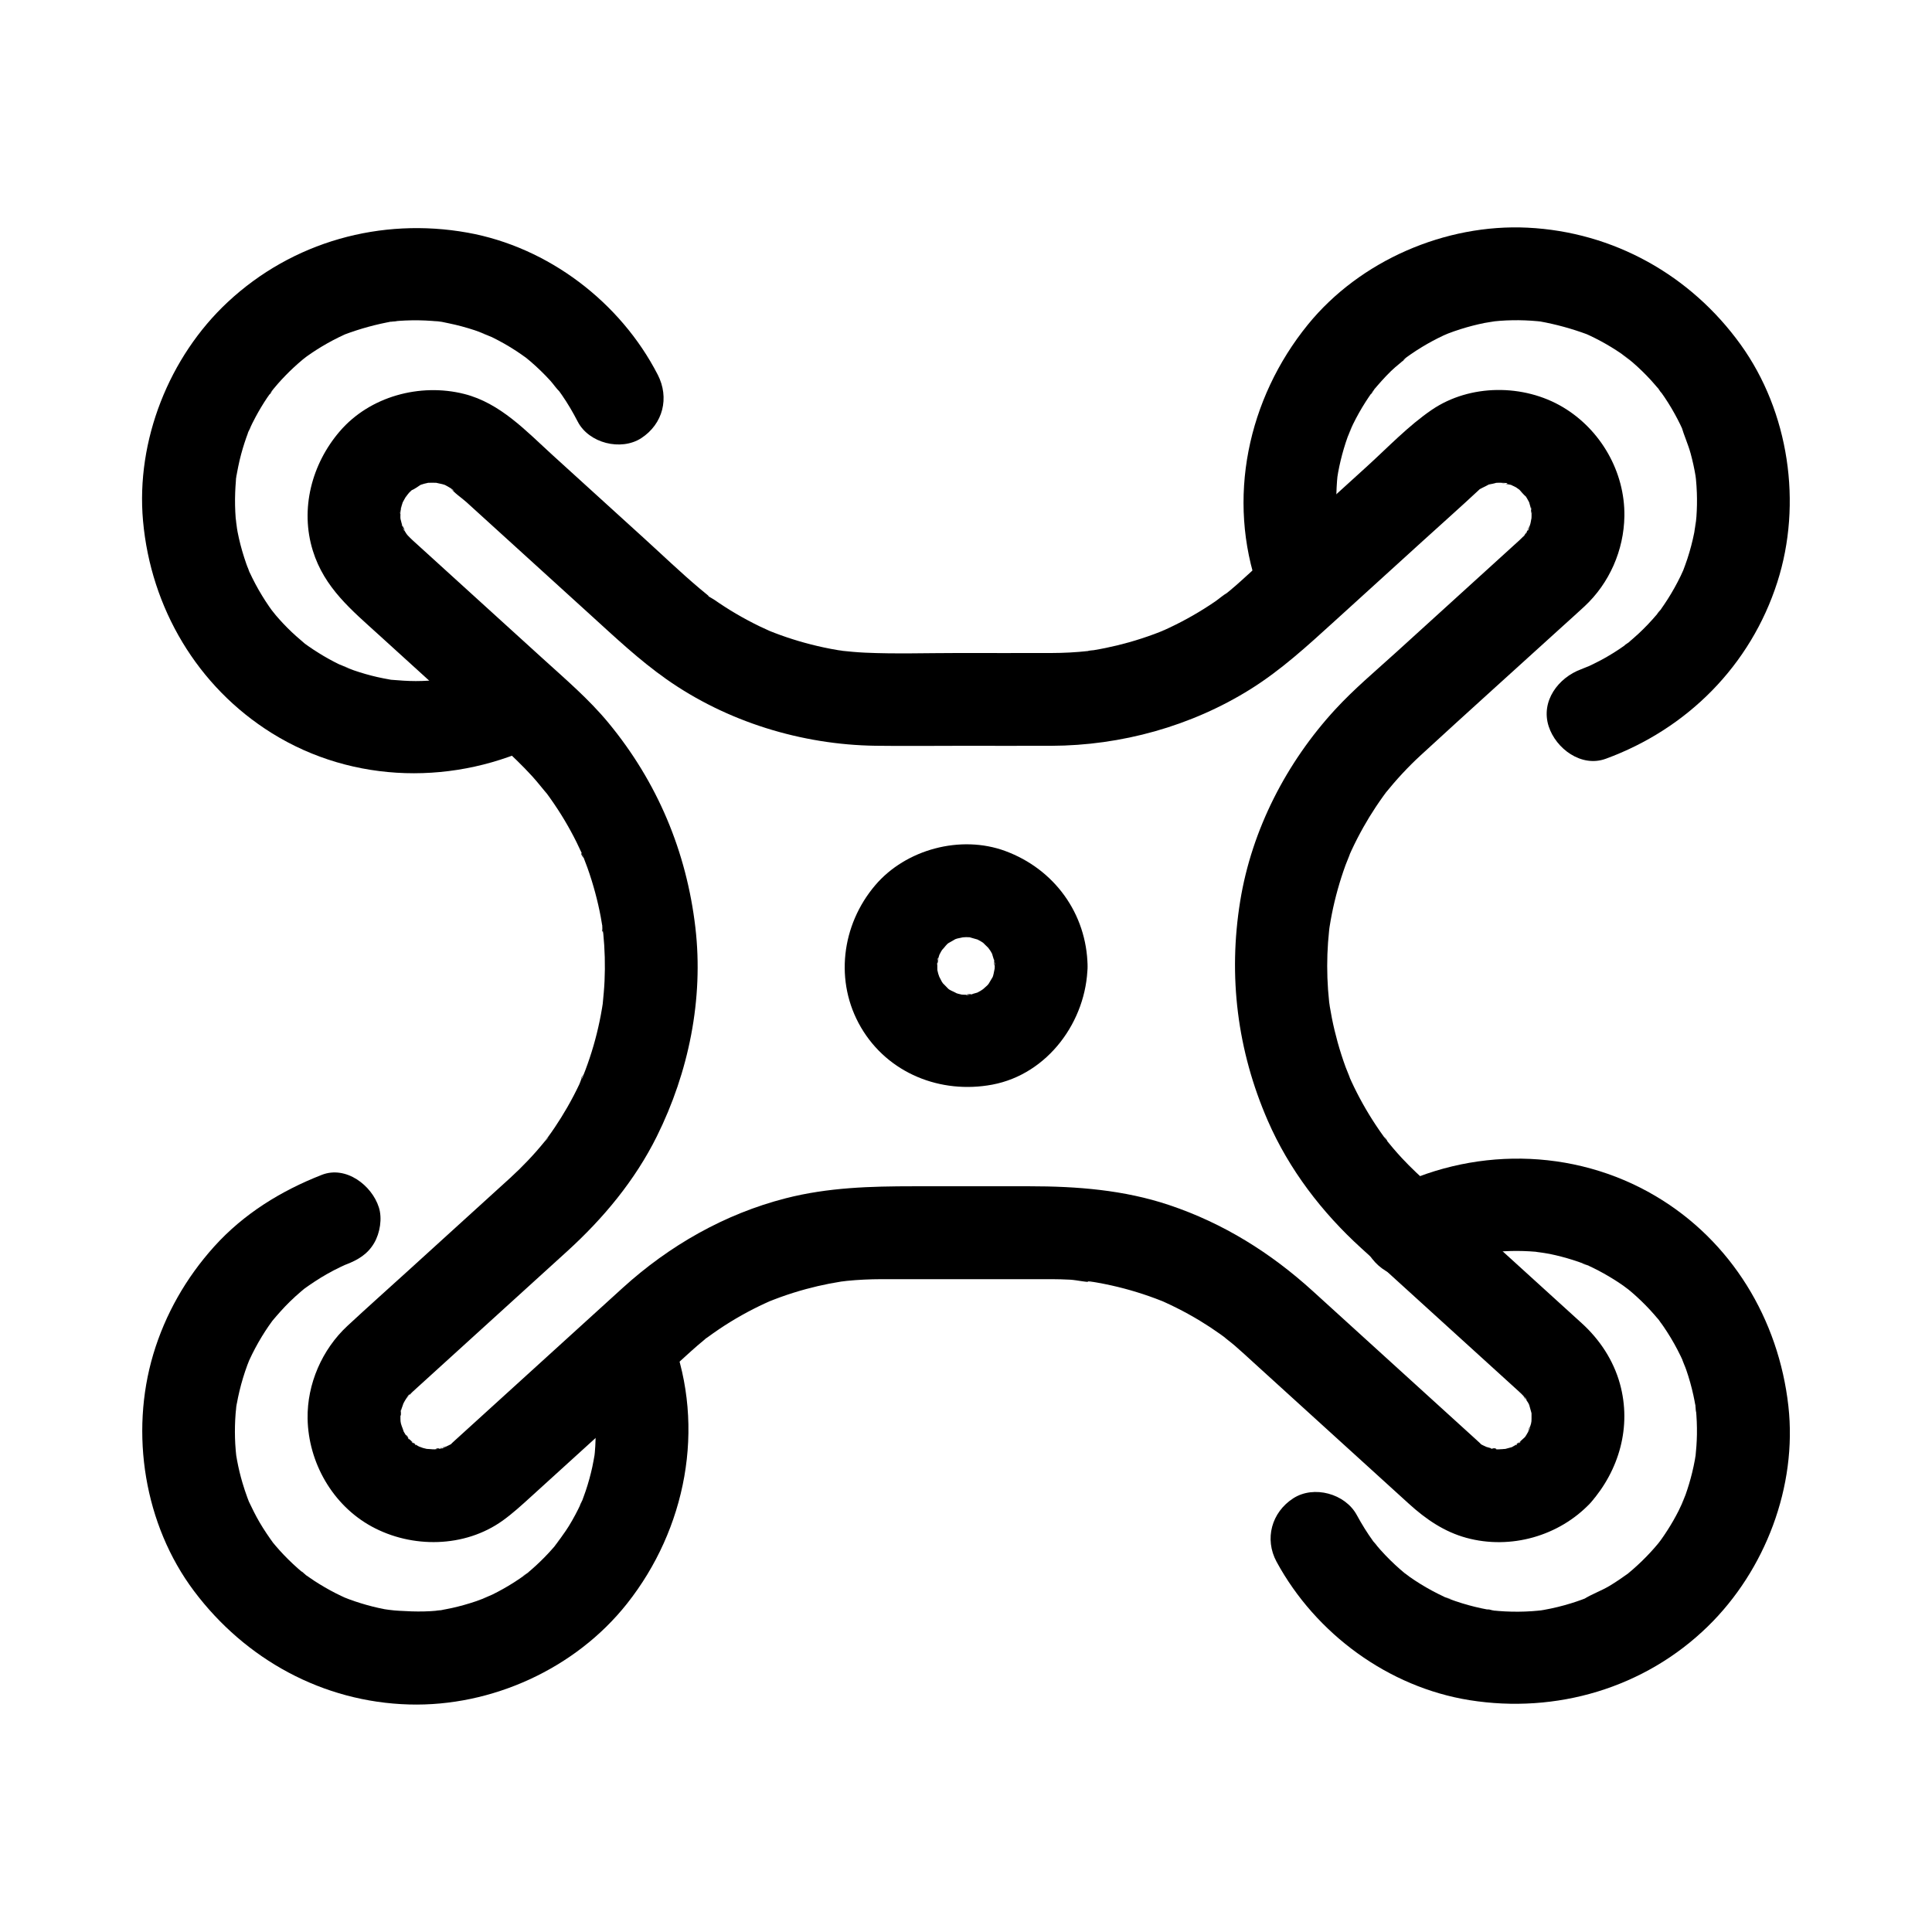
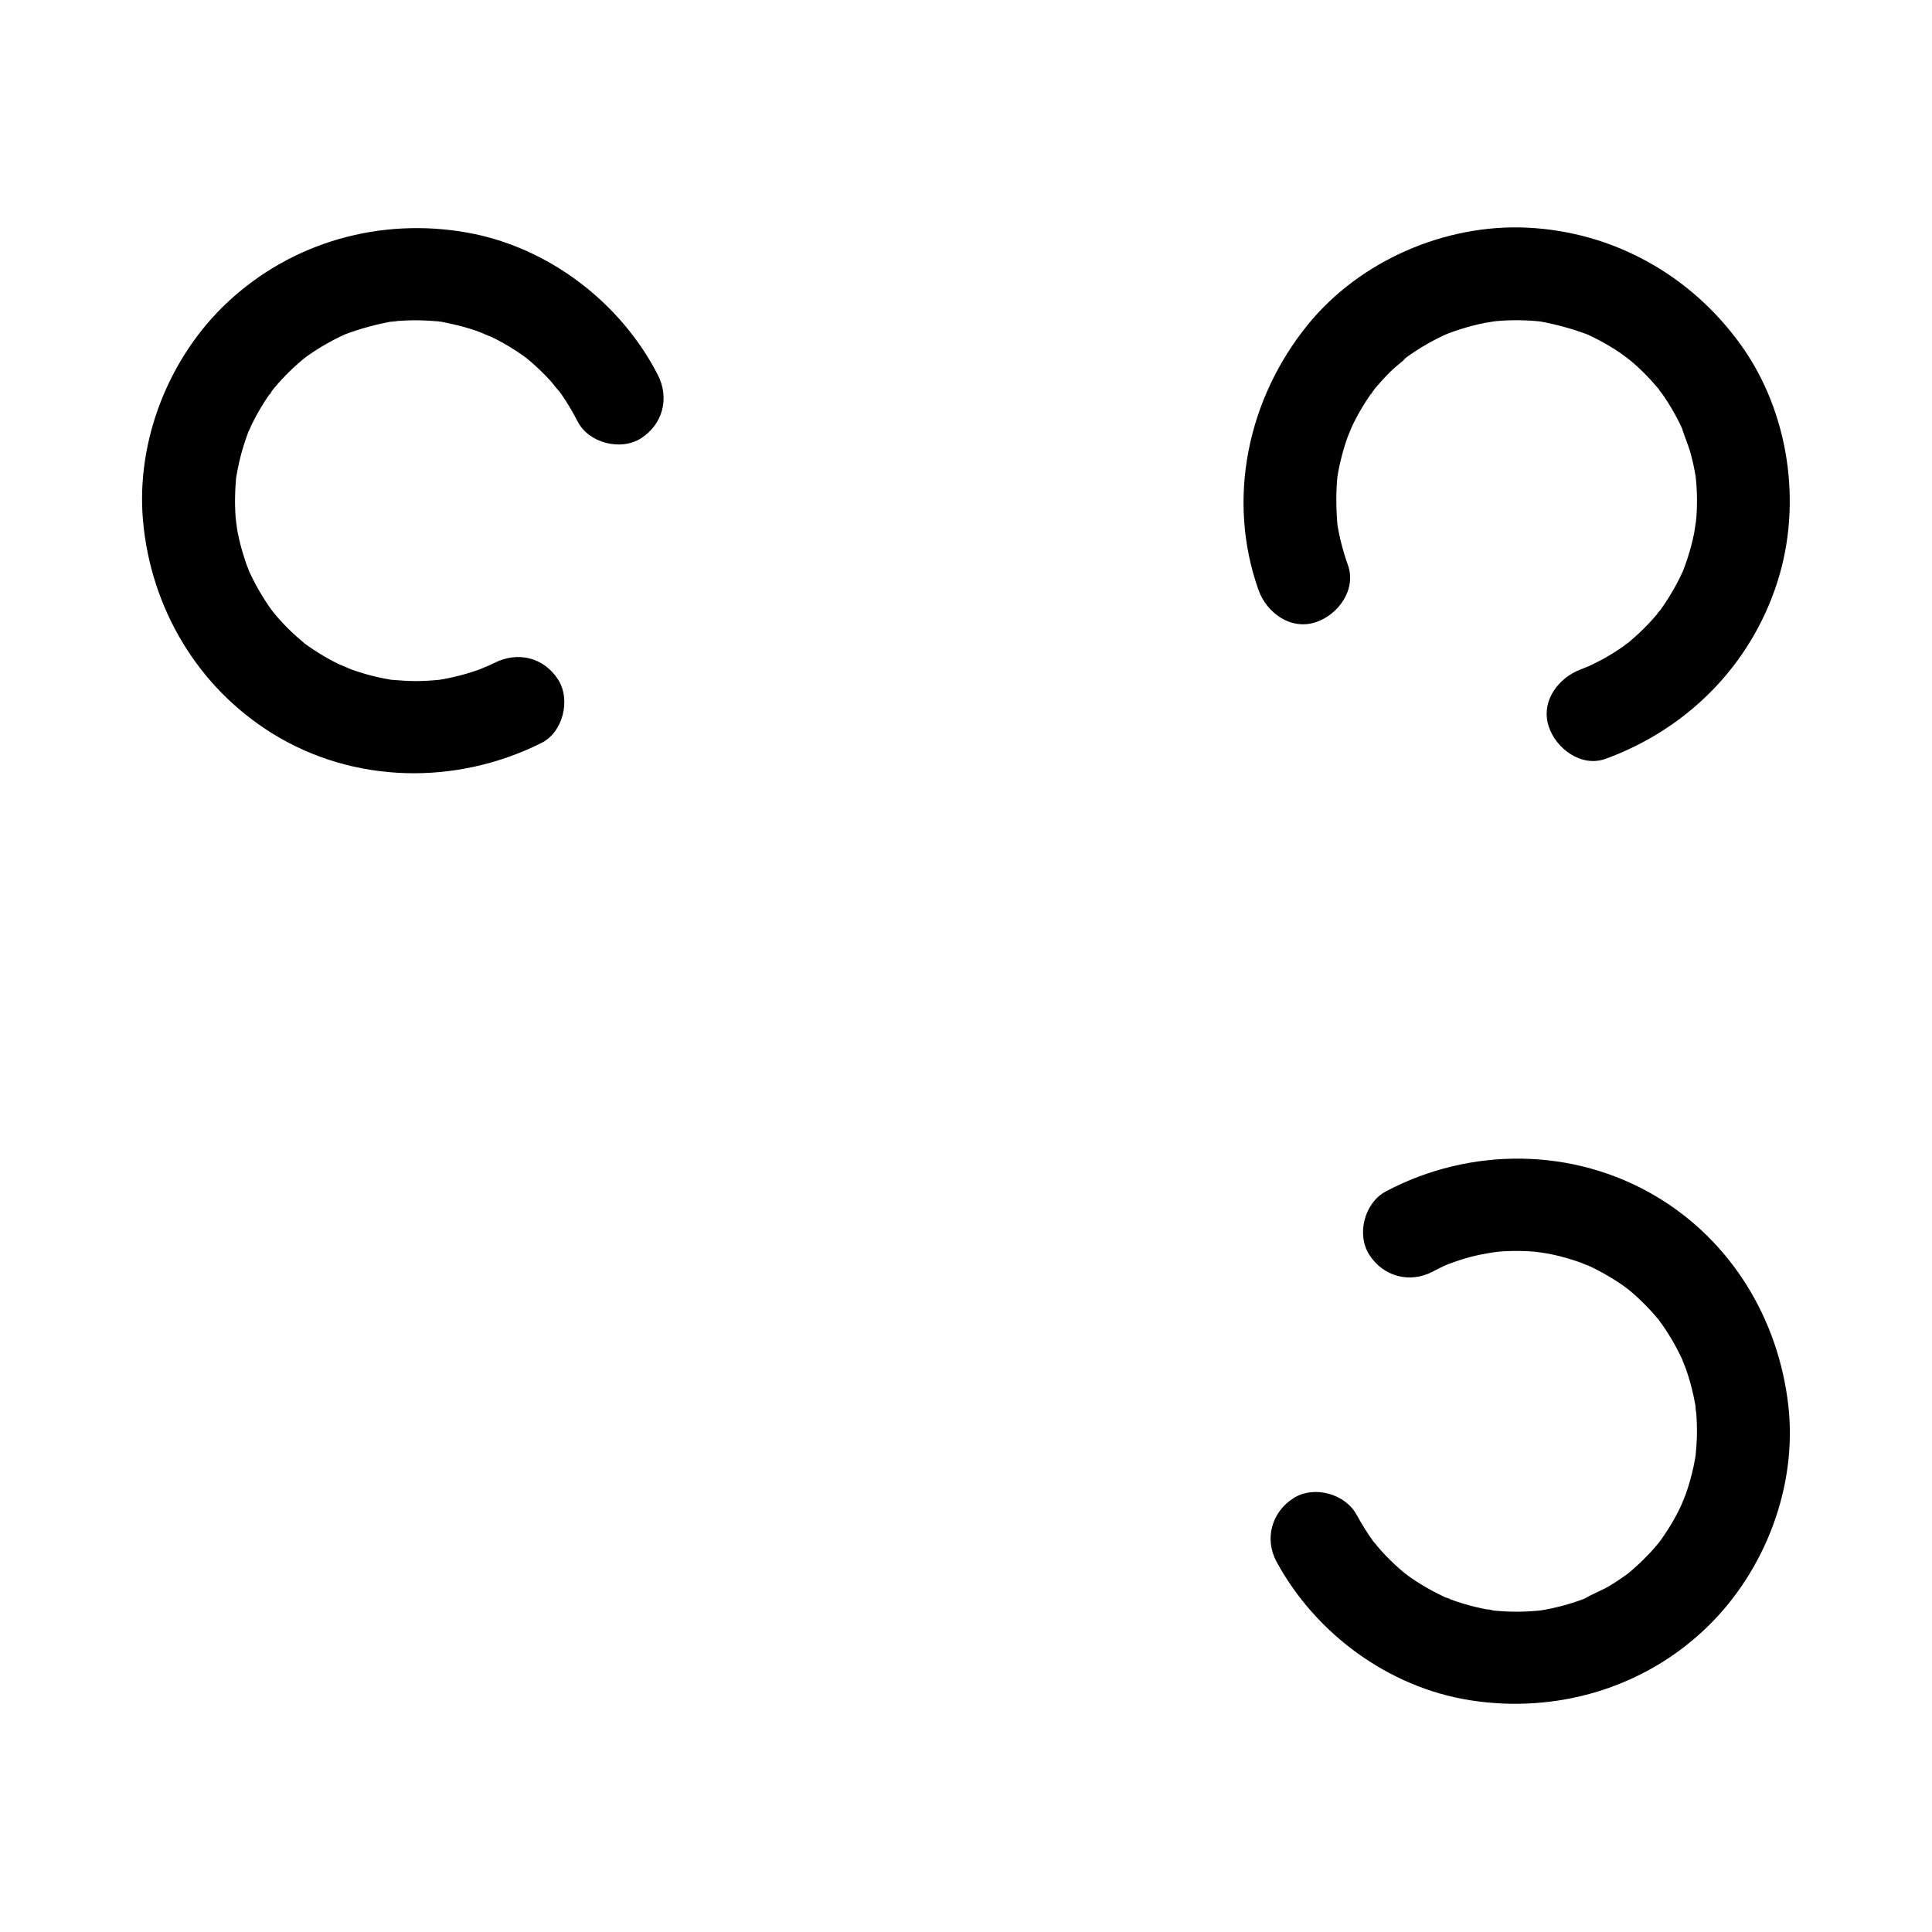
<svg xmlns="http://www.w3.org/2000/svg" fill="#000000" width="800px" height="800px" version="1.1" viewBox="144 144 512 512">
  <g>
-     <path d="m407.62 400c-0.012 0.453-0.043 0.91-0.043 1.363 0 1.957 0.121-1.062 0.203-1.27-0.301 0.797-0.359 1.738-0.613 2.562-0.109 0.348-0.402 0.895-0.43 1.23 0.016-0.223 1.406-2.785 0.457-1.168-0.48 0.82-1.008 1.648-1.48 2.477-0.734 1.285 1.812-2.004 0.754-0.973-0.301 0.297-0.562 0.641-0.855 0.945-0.336 0.344-2.707 2.332-0.895 0.945 1.691-1.305-0.367 0.184-0.867 0.477-0.367 0.215-0.762 0.398-1.133 0.613-1.965 1.152 2.766-0.84 0.555-0.23-0.848 0.23-1.672 0.492-2.527 0.695-1.199 0.289-0.969-0.434 1.289-0.137-0.383-0.051-0.988 0.078-1.352 0.094-0.801 0.031-1.59-0.039-2.387-0.062-1.57-0.051 2.793 0.543 1.277 0.172-0.535-0.129-1.078-0.223-1.609-0.367-0.418-0.117-0.828-0.27-1.25-0.391-1.82-0.5 0.969 0.363 1.137 0.512-0.574-0.512-1.594-0.809-2.258-1.227-0.266-0.168-0.738-0.594-1.059-0.719 0.195 0.074 2.309 2.043 0.992 0.727-0.668-0.676-1.328-1.383-2.008-2.047-1.059-1.027 1.484 2.258 0.754 0.973-0.211-0.367-0.477-0.707-0.699-1.074-0.254-0.418-1.586-3.242-0.695-1.113 0.875 2.09-0.102-0.473-0.242-0.984-0.117-0.422-0.191-0.859-0.305-1.277-0.625-2.25 0.078 2.988 0.078 0.621 0-0.914-0.031-1.816 0-2.731 0.039-1.238 0.684-0.855-0.203 1.27 0.148-0.355 0.184-0.945 0.266-1.301 0.176-0.742 0.473-1.453 0.664-2.188 0.379-1.453-1.258 2.43-0.48 1.152 0.277-0.457 0.48-0.961 0.754-1.422 0.215-0.367 0.469-0.715 0.684-1.082 0.941-1.605-0.594 0.836-0.777 0.953 0.633-0.43 1.176-1.324 1.742-1.859 0.23-0.215 0.762-0.562 0.961-0.84-0.121 0.176-2.562 1.719-0.953 0.777 0.828-0.48 1.688-0.941 2.504-1.438 1.277-0.773-2.602 0.867-1.152 0.48 0.418-0.109 0.82-0.285 1.238-0.41 0.492-0.145 3.641-0.699 1.273-0.395-2.328 0.301 0.512 0.023 1.066 0.023 0.457 0 0.91 0.043 1.363 0.043 2.367 0-2.867-0.703-0.621-0.078 0.941 0.262 1.891 0.562 2.832 0.809 1.453 0.379-2.43-1.258-1.152-0.48 0.457 0.277 0.961 0.48 1.422 0.754 0.367 0.215 0.719 0.461 1.082 0.684 1.738 1.027-1.703-1.586-0.715-0.57 0.66 0.68 1.371 1.34 2.047 2.008 1.312 1.312-0.66-0.793-0.727-0.992 0.172 0.488 0.781 1.152 1.047 1.609 0.215 0.367 0.398 0.758 0.613 1.133 1.008 1.758-0.621-2.242-0.344-0.859 0.188 0.945 0.582 1.891 0.809 2.832 0.289 1.199-0.434 0.969-0.137-1.289-0.078 0.637 0.094 1.402 0.105 2.039 0.109 6.43 5.578 12.602 12.301 12.301 6.574-0.297 12.418-5.406 12.301-12.301-0.234-13.902-8.832-25.676-21.801-30.465-11.805-4.359-26.367-0.488-34.5 9.094-8.922 10.504-10.828 25.559-3.754 37.637 7.152 12.215 21.137 17.73 34.785 15.18 14.77-2.766 25.023-16.867 25.266-31.445 0.109-6.434-5.738-12.594-12.301-12.301-6.754 0.305-12.18 5.406-12.297 12.301z" />
    <path d="m318.3 243.29c-9.891-19.23-29.031-33.809-50.406-37.637-22.965-4.109-46.395 2.402-63.543 18.402-15.559 14.516-24.344 36.707-22.449 57.957 2.062 23.07 14.375 43.969 34.141 56.281 21.637 13.48 48.848 13.898 71.43 2.609 5.766-2.883 7.852-11.5 4.414-16.828-3.805-5.898-10.66-7.5-16.828-4.414-1.031 0.516-2.098 0.965-3.129 1.477 3.625-1.801 0.023-0.043-0.871 0.277-2.109 0.758-4.262 1.398-6.445 1.914-1.078 0.254-2.164 0.48-3.254 0.676-0.543 0.098-1.086 0.176-1.629 0.266-1.656 0.277 3.391-0.379 0.984-0.137-2.176 0.215-4.344 0.363-6.527 0.363-2.176 0-4.32-0.168-6.484-0.344-2.004-0.168 1.273 0.195 1.344 0.203-0.633-0.043-1.289-0.191-1.918-0.301-1.062-0.184-2.117-0.398-3.168-0.633-2.098-0.48-4.168-1.074-6.203-1.777-1.008-0.348-2.004-0.816-3.019-1.133 3.856 1.199 0.176 0.051-0.895-0.473-1.84-0.898-3.641-1.895-5.379-2.981-0.922-0.57-1.824-1.172-2.711-1.789-0.355-0.25-0.703-0.512-1.059-0.758-1.895-1.324 2.363 1.988 0.164 0.129-1.59-1.348-3.16-2.707-4.629-4.184-0.781-0.781-1.539-1.586-2.273-2.41-0.297-0.328-0.586-0.664-0.875-1.004-0.277-0.324-2.082-2.66-0.727-0.832 1.305 1.762-0.684-0.961-1.031-1.473-0.645-0.934-1.266-1.883-1.855-2.856-1.266-2.062-2.402-4.207-3.406-6.406-0.375-0.812-0.922-2.519 0.281 0.734-0.156-0.43-0.34-0.848-0.508-1.27-0.41-1.055-0.781-2.121-1.125-3.199-0.719-2.231-1.305-4.5-1.75-6.793-0.191-0.973-0.297-1.969-0.5-2.934 0.895 4.168 0.094 0.469 0.004-0.648-0.176-2.277-0.223-4.566-0.137-6.848 0.035-0.973 0.094-1.949 0.176-2.918 0.055-0.602 0.031-1.352 0.195-1.934-0.016 0.055-0.516 3.336-0.184 1.344 0.379-2.234 0.801-4.449 1.391-6.637 0.531-1.973 1.16-3.922 1.891-5.832 0.328-0.867 1.418-2.82-0.27 0.547 0.191-0.383 0.348-0.793 0.523-1.18 0.535-1.176 1.113-2.336 1.723-3.473 0.922-1.711 1.922-3.387 3.008-5 0.594-0.895 1.328-1.738 1.883-2.656-1.672 2.769-1.168 1.457-0.516 0.688 0.492-0.586 0.973-1.176 1.48-1.75 1.305-1.484 2.688-2.906 4.133-4.254 0.812-0.758 1.645-1.492 2.496-2.199 0.289-0.242 2.086-1.598 0.32-0.297-1.844 1.363 0.574-0.41 0.914-0.648 1.672-1.188 3.398-2.281 5.188-3.293 1.004-0.57 2.027-1.105 3.066-1.617 0.516-0.254 1.039-0.5 1.566-0.742 2.707-1.238-2.32 0.855-0.098 0.023 4.231-1.586 8.461-2.754 12.91-3.531 0.887-0.152 2.121-0.004-1.309 0.168 0.543-0.031 1.094-0.121 1.633-0.176 0.98-0.094 1.957-0.164 2.941-0.207 2.387-0.109 4.777-0.07 7.16 0.109 0.434 0.035 0.859 0.07 1.293 0.113 0.43 0.039 0.859 0.09 1.289 0.137-0.664-0.094-1.324-0.184-1.988-0.277 1.266 0.09 2.578 0.402 3.824 0.664 2.316 0.477 4.609 1.098 6.856 1.84 1.219 0.41 2.406 0.961 3.633 1.34-3.856-1.199-0.176-0.051 0.895 0.473 2.231 1.094 4.394 2.316 6.477 3.68 0.91 0.594 1.785 1.23 2.672 1.855 2.016 1.406-2.309-1.91-0.418-0.336 0.5 0.418 1.012 0.828 1.512 1.254 1.836 1.574 3.57 3.262 5.207 5.047 0.875 0.961 1.648 2.168 2.598 3.047-0.113-0.102-1.84-2.496-0.695-0.891 0.395 0.551 0.797 1.094 1.18 1.648 1.566 2.258 2.953 4.629 4.211 7.07 2.945 5.731 11.453 7.875 16.828 4.414 5.816-3.789 7.531-10.715 4.379-16.844z" />
-     <path d="m548.08 524.89c-0.227 0.242-2.309 2.051-2.273 2.156-0.195-0.664 2.199-1.422 0.629-0.57-0.555 0.301-1.078 0.656-1.637 0.949-2.621 1.367 2.293-0.688-0.512 0.184-0.473 0.148-0.949 0.277-1.434 0.391-2.023 0.473-0.223-0.082 0.719-0.004-0.969-0.082-2.016 0.145-3 0.102-0.059 0-1.422-0.207-1.574-0.117 1.059-0.609 2.629 0.461 0.543-0.059-0.516-0.129-1.02-0.336-1.531-0.449-1.57-0.355 2.129 1.113 0.699 0.34-0.492-0.266-3.09-1.273-3.18-1.855 0.055 0.344 1.84 1.578 0.512 0.328-0.051-0.043-0.094-0.09-0.145-0.133-0.223-0.195-0.438-0.398-0.66-0.602-0.891-0.809-1.781-1.617-2.668-2.426-7.121-6.469-14.234-12.941-21.352-19.41-6.43-5.844-12.855-11.691-19.285-17.535-11.18-10.164-23.691-17.996-38.062-22.82-12.016-4.031-24.508-4.988-37.078-4.988h-30.613c-11.457 0-22.762 0.309-33.969 3.188-16.176 4.148-30.84 12.531-43.16 23.715-13.289 12.062-26.562 24.148-39.844 36.223-1.711 1.555-3.414 3.129-5.137 4.668-0.039 0.035-0.078 0.074-0.117 0.109-1.328 1.254 0.457 0.016 0.512-0.328-0.078 0.512-2.344 1.426-2.812 1.684-1.293 0.699-0.605-0.379 0.715-0.297-0.469-0.031-1.824 0.543-2.297 0.676-1.586 0.453-0.062-0.609 0.926-0.035-0.152-0.09-1.516 0.117-1.574 0.117-0.984 0.039-2.031-0.184-3-0.102 0.324-0.031 3 0.66 1.082 0.09-0.473-0.137-0.965-0.227-1.438-0.363-0.438-0.129-0.98-0.41-1.41-0.469 1.664 0.738 2.066 0.91 1.219 0.512-0.34-0.156-0.68-0.328-1.008-0.512-0.441-0.242-0.867-0.516-1.305-0.773-1.555-0.906 0.789 0.039 0.629 0.57 0.031-0.098-2.047-1.934-2.273-2.156-0.871-0.867-0.098-1.02 0.57 0.84-0.121-0.34-0.613-0.875-0.793-1.152-0.25-0.391-0.488-0.789-0.707-1.191-0.168-0.301-0.324-0.605-0.473-0.914-0.41-0.855-0.227-0.398 0.555 1.379-0.094-0.828-0.605-1.746-0.812-2.574-0.098-0.398-0.129-0.953-0.277-1.312 0.074 0.176 0.23 3.246 0.184 1.285-0.02-0.891-0.082-1.77-0.043-2.66 0.02-0.402 0.129-0.914 0.102-1.328 0.172 2.867-0.32 2.062 0.023 0.645 0.207-0.852 0.645-1.707 0.801-2.559-0.043 0.242-1.391 2.742-0.418 1.086 0.23-0.391 0.422-0.801 0.648-1.195 0.23-0.395 0.488-0.773 0.734-1.156 0.57-0.895 1.16-0.754-0.668 0.832 0.699-0.605 1.285-1.406 1.969-2.047 0.402-0.375 0.816-0.738 1.219-1.113 13.254-12.051 26.516-24.102 39.77-36.152 9.598-8.727 17.973-18.789 23.77-30.465 8.434-16.988 12.414-36.367 10.215-55.293-2.348-20.191-10.098-38.617-23.055-54.301-5.199-6.297-11.445-11.605-17.465-17.086-7.812-7.106-15.633-14.211-23.445-21.312-2.902-2.641-5.805-5.277-8.715-7.922-0.684-0.621-1.367-1.234-2.047-1.859-0.082-0.078-0.168-0.152-0.25-0.23-0.434-0.41-0.855-0.816-1.266-1.254-0.355-0.383-1.25-1.652-0.168-0.094 1.102 1.59 0.211 0.25-0.055-0.152-0.316-0.477-0.609-0.965-0.879-1.465-0.152-0.281-0.375-0.945-0.609-1.211 1.258 1.445 0.859 2.281 0.48 1.062-0.301-0.965-0.531-1.93-0.777-2.906-0.383-1.516 0.234 2.856 0.152 1.289-0.023-0.441-0.07-0.887-0.082-1.328-0.031-0.988 0.172-2.016 0.117-2.996 0.156 2.699-0.391 2.371-0.117 1.289 0.109-0.434 0.195-0.871 0.32-1.305 0.121-0.434 0.281-0.855 0.402-1.285 0.656-2.297-1.113 2.144-0.32 0.742 0.453-0.809 0.855-1.617 1.367-2.394 0.277-0.414 1.062-1.797 0.078-0.172-1.039 1.711 0.113-0.039 0.496-0.422 0.367-0.375 0.762-0.715 1.137-1.078 1.477-1.453-0.363 0.43-0.668 0.496 0.84-0.184 2.184-1.289 2.941-1.707 1.387-0.762-2.391 0.793-0.867 0.391 0.477-0.129 0.941-0.309 1.418-0.441 0.477-0.129 0.969-0.207 1.441-0.34 1.477-0.398-2.918 0.176-0.707 0.094 1.023-0.039 2.027-0.016 3.055 0.012 2.301 0.055-0.871 0.059-0.914-0.129 0.023 0.094 1.707 0.402 1.934 0.473 0.129 0.039 0.254 0.074 0.383 0.113 1 0.359 1.012 0.34 0.035-0.062-0.242-0.109-0.48-0.211-0.723-0.32 0.367 0.164 0.734 0.34 1.094 0.531 0.48 0.25 0.953 0.523 1.418 0.812 1.598 1 0.496 0.707-0.133-0.215 0.992 1.461 3.047 2.746 4.328 3.918 3.152 2.867 6.309 5.738 9.461 8.602 7.828 7.113 15.652 14.23 23.477 21.344 6.481 5.891 12.816 11.871 20 16.934 16.055 11.316 35.875 17.402 55.469 17.672 7.492 0.102 14.996 0.012 22.488 0.012 8.031 0 16.055 0.023 24.082 0 18.523-0.059 37.105-5.188 52.832-15.031 8.117-5.082 15.09-11.5 22.137-17.902 7.769-7.059 15.531-14.121 23.301-21.18 5.027-4.57 10.121-9.082 15.09-13.719 1.859-1.738-1.746 0.922 0.25-0.207 0.875-0.496 2.07-0.953 2.859-1.559-0.316 0.246-2.652 0.887-0.688 0.391 0.441-0.113 1.957-0.328 2.312-0.582-0.234 0.168-3.07 0.176-0.914 0.129 0.527-0.016 1.047-0.059 1.578-0.059 0.492 0 0.984 0.035 1.477 0.055 1.574 0.059-0.113 0.602-1.074-0.168 0.512 0.41 2.188 0.535 2.875 0.727 1.922 0.535-0.605-0.234-0.855-0.422 0.547 0.41 1.406 0.695 2.004 1.043 0.324 0.191 0.969 0.758 1.277 0.828-0.305-0.07-2.144-1.949-0.668-0.496 0.633 0.625 1.406 1.738 2.156 2.195-0.211-0.129-1.664-2.481-0.633-0.809 0.242 0.395 0.512 0.773 0.746 1.172 0.234 0.395 0.43 0.812 0.664 1.207 1.211 2.027-0.812-2.691-0.172-0.438 0.246 0.867 0.508 1.719 0.723 2.594 0.27 1.082-0.281 1.41-0.117-1.289-0.023 0.414 0.09 0.93 0.109 1.328 0.043 0.891 0 1.77-0.043 2.66-0.094 1.988 0.129-1.141 0.188-1.289-0.23 0.555-0.281 1.367-0.441 1.953-0.117 0.434-0.266 0.852-0.398 1.277-0.379 1.215-0.777 0.379 0.48-1.062-0.543 0.621-0.852 1.676-1.301 2.391-0.242 0.383-0.551 0.746-0.777 1.137 1.371-2.41 1.266-1.543 0.605-0.867-0.5 0.516-0.988 1.031-1.52 1.523-0.441 0.414-0.895 0.816-1.344 1.219-2.594 2.356-5.188 4.715-7.777 7.07-7.824 7.109-15.641 14.219-23.465 21.328-5.473 4.973-11.238 9.797-16.25 15.246-12.906 14.027-22.086 31.832-25.152 50.707-3.242 19.965-0.777 39.676 7.293 58.219 5.633 12.949 14.363 24.344 24.777 33.809 13.27 12.062 26.539 24.121 39.809 36.188 0.633 0.574 1.273 1.152 1.902 1.73 0.25 0.23 0.5 0.453 0.742 0.695 0.34 0.328 0.656 0.684 0.984 1.023 0.887 0.91-0.004 0.895-0.605-0.867 0.262 0.773 1.062 1.578 1.465 2.316 0.203 0.367 0.367 0.879 0.609 1.211-0.137-0.191-1-2.906-0.48-1.062 0.242 0.859 0.496 1.711 0.719 2.578 0.488 1.91-0.129-1.117-0.121-1.293-0.012 0.422 0.082 0.895 0.102 1.328 0.039 0.895-0.02 1.77-0.043 2.66-0.051 1.969 0.109-1.105 0.184-1.285-0.148 0.359-0.176 0.914-0.277 1.312-0.203 0.828-0.719 1.746-0.812 2.574 0.254-2.269 0.941-2.082 0.246-0.766-0.215 0.41-0.441 0.809-0.684 1.195-0.246 0.398-0.523 0.773-0.773 1.16-0.895 1.371 2.023-2.457 0.375-0.574-4.246 4.832-5.113 12.703 0 17.398 4.648 4.269 12.859 5.16 17.398 0 7.625-8.68 10.941-20.25 7.816-31.566-1.727-6.254-5.367-11.75-10.137-16.078-6.309-5.731-12.609-11.465-18.918-17.195-7.055-6.41-14.105-12.828-21.16-19.238-2.609-2.367-5.191-4.742-7.59-7.332-1.5-1.617-2.926-3.301-4.316-5.019-1.117-1.379 0.602 0.234 0.496 0.648 0.023-0.094-0.949-1.285-0.922-1.246-0.758-1.043-1.492-2.106-2.203-3.184-2.41-3.644-4.551-7.477-6.387-11.445-0.215-0.469-0.422-0.941-0.633-1.402-0.875-1.898 0.254 0.574 0.336 0.812-0.348-1.094-0.859-2.156-1.254-3.234-0.797-2.176-1.504-4.379-2.125-6.613-0.586-2.109-1.098-4.246-1.523-6.394-0.203-1.012-0.383-2.031-0.551-3.055-0.082-0.508-0.129-1.039-0.234-1.535 0.078 0.574 0.152 1.152 0.23 1.727-0.062-0.516-0.121-1.031-0.184-1.551-0.449-4.156-0.594-8.348-0.449-12.527 0.074-2.086 0.227-4.168 0.449-6.238 0.035-0.32 0.348-2.914 0.062-0.684-0.25 1.965-0.02 0.203 0.059-0.289 0.184-1.152 0.383-2.297 0.609-3.438 0.879-4.422 2.102-8.777 3.644-13.008 0.395-1.078 0.906-2.141 1.254-3.234-0.074 0.234-1.211 2.711-0.336 0.812 0.215-0.469 0.418-0.941 0.633-1.402 0.973-2.102 2.031-4.156 3.164-6.176 1.008-1.797 2.086-3.551 3.223-5.269 0.641-0.969 1.301-1.922 1.977-2.867 0.301-0.418 0.613-0.832 0.914-1.25 0.879-1.234-1.664 2.062-0.266 0.34 2.875-3.551 5.953-6.898 9.32-9.992 12.535-11.527 25.207-22.918 37.809-34.371 1.871-1.699 3.754-3.375 5.606-5.098 6.617-6.144 10.453-14.914 10.582-23.938 0.168-11.699-6.269-22.887-16.285-28.859-10.395-6.195-24.648-6.184-34.75 0.695-6.199 4.223-11.602 9.922-17.125 14.945-8 7.273-16 14.547-24.004 21.82-2.617 2.383-5.238 4.762-7.856 7.144-0.488 0.441-0.973 0.891-1.461 1.328-1.008 0.91-2.027 1.805-3.074 2.672-0.414 0.34-0.832 0.676-1.246 1.012-1.637 1.344 0.344-0.316 0.59-0.449-1.137 0.633-2.168 1.594-3.246 2.332-3.832 2.621-7.871 4.941-12.07 6.922-0.477 0.227-0.961 0.449-1.441 0.664-0.609 0.277-1.973 0.398-0.348 0.172 1.652-0.23 0.227-0.098-0.363 0.137-0.613 0.246-1.23 0.48-1.852 0.715-2.234 0.828-4.496 1.566-6.789 2.211-2.043 0.574-4.102 1.074-6.18 1.496-1.043 0.211-2.086 0.41-3.133 0.582-0.148 0.023-1.371 0.094-1.574 0.246 1.82-0.234 2.25-0.289 1.289-0.172-0.398 0.051-0.793 0.098-1.191 0.145-3.254 0.359-6.519 0.523-9.789 0.531-8.344 0.023-16.688 0-25.027 0-8.09 0-16.242 0.277-24.324-0.094-2.141-0.098-4.262-0.301-6.391-0.527-2.16-0.23 0.648 0.059 0.895 0.121-0.492-0.129-1.066-0.164-1.574-0.246-1.309-0.215-2.613-0.461-3.91-0.742-4.402-0.941-8.734-2.219-12.934-3.824-0.621-0.234-1.23-0.488-1.844-0.727-1.531-0.594 2.238 1.004 0.746 0.309-0.961-0.441-1.93-0.871-2.883-1.328-2.144-1.039-4.25-2.164-6.309-3.375-1.949-1.145-3.848-2.367-5.703-3.66-0.512-0.359-2.488-1.32-2.59-1.879 0.09 0.48 1.938 1.543 0.59 0.449-0.625-0.508-1.25-1.008-1.863-1.531-5.117-4.316-9.969-8.98-14.918-13.48-7.996-7.266-15.996-14.539-23.988-21.805-7.066-6.426-13.949-13.898-23.543-16.316-11.68-2.941-24.984 0.625-32.949 9.883-7.438 8.648-10.602 20.586-7.152 31.672 3.078 9.891 10.301 15.758 17.57 22.367 7.918 7.191 15.828 14.391 23.742 21.586 5.668 5.156 11.66 10.156 16.832 15.824 1.492 1.633 2.812 3.394 4.269 5.055-0.172-0.195-1.719-2.328-0.516-0.633 0.301 0.422 0.609 0.832 0.91 1.254 0.746 1.047 1.473 2.117 2.176 3.199 2.383 3.664 4.481 7.519 6.281 11.5 0.117 0.262 0.383 1.152 0.625 1.41-1.117-1.199-0.832-2.035-0.348-0.801 0.418 1.078 0.836 2.156 1.227 3.246 0.777 2.184 1.465 4.394 2.066 6.633 0.57 2.121 1.059 4.254 1.465 6.414 0.191 1.02 0.359 2.035 0.523 3.059 0.176 1.098-0.316 1.438-0.117-0.961-0.059 0.727 0.188 1.598 0.262 2.32 0.414 4.164 0.523 8.355 0.336 12.535-0.094 2.086-0.301 4.152-0.5 6.231-0.266 2.688 0.375-2.344 0.078-0.57-0.082 0.512-0.156 1.023-0.242 1.535-0.191 1.145-0.402 2.293-0.641 3.43-0.914 4.414-2.176 8.754-3.766 12.973-0.227 0.602-0.469 1.195-0.699 1.797-0.473 1.23-0.777 0.414 0.348-0.801-0.582 0.625-0.898 2.023-1.273 2.809-0.988 2.09-2.066 4.144-3.219 6.144-1.027 1.785-2.117 3.539-3.266 5.246-0.648 0.965-1.32 1.914-2.004 2.848-0.375 0.512-1.492 1.348-0.203 0.305 1.434-1.16-0.137 0.164-0.477 0.586-2.793 3.445-5.856 6.66-9.125 9.652-1.434 1.312-2.879 2.617-4.316 3.922-7.57 6.883-15.145 13.766-22.719 20.652-5.379 4.891-10.809 9.723-16.133 14.668-6.699 6.231-10.695 15.387-10.539 24.562 0.203 11.645 6.637 22.926 16.941 28.566 10.707 5.859 24.707 5.676 34.77-1.551 2.66-1.91 4.992-4.055 7.398-6.242 7.184-6.527 14.371-13.062 21.555-19.59 6.5-5.91 12.992-11.812 19.492-17.723 0.449-0.41 0.895-0.816 1.344-1.219 1.199-1.082 2.422-2.144 3.676-3.164 0.152-0.121 0.969-0.934 1.254-1-1.191 0.27-1.742 1.309-0.574 0.469 1.082-0.781 2.16-1.559 3.266-2.301 3.852-2.59 7.91-4.867 12.129-6.809 0.48-0.223 0.969-0.43 1.445-0.656 1.492-0.688-2.277 0.906-0.746 0.309 1.113-0.434 2.215-0.875 3.332-1.277 2.238-0.809 4.512-1.523 6.812-2.148 2.047-0.555 4.113-1.031 6.195-1.441 1.043-0.203 2.098-0.363 3.141-0.551 2.125-0.379-0.641 0.078-0.898 0.098 0.793-0.062 1.59-0.191 2.383-0.277 3.016-0.305 6.043-0.438 9.074-0.449 3.102-0.004 6.195 0 9.293 0h30.844c3.316 0 6.633-0.051 9.941 0.133 1.988 0.109 4.434 0.812 6.383 0.586-2.195 0.25-2.051-0.297-0.898-0.098 0.527 0.09 1.047 0.168 1.574 0.262 1.309 0.23 2.609 0.488 3.906 0.777 4.523 1.008 8.965 2.375 13.27 4.082 2.856 1.133-2.086-0.953 0.715 0.305 1.086 0.488 2.16 1 3.227 1.535 2.137 1.066 4.223 2.223 6.262 3.457 1.82 1.102 3.598 2.273 5.328 3.508 0.434 0.309 0.859 0.629 1.293 0.941 1.711 1.219-0.363-0.27-0.574-0.469 0.984 0.898 2.098 1.676 3.106 2.547 1.766 1.52 3.473 3.109 5.195 4.68 13.672 12.43 27.344 24.855 41.012 37.285 4.461 4.055 9.332 7.414 15.242 9.023 11.684 3.184 24.555-0.449 32.859-9.25 4.418-4.684 4.992-12.812 0-17.398-4.801-4.398-12.688-5-17.398 0z" />
-     <path d="m229.28 455.35c-10.809 4.223-20.727 10.336-28.547 19.027-7.406 8.227-12.949 17.914-16.117 28.531-6.242 20.941-2.383 45.191 10.801 62.738 13.617 18.129 34.156 29.418 56.992 30.055 21.922 0.621 44.117-9.496 57.75-26.711 15.645-19.758 20.891-46.613 11.891-70.48-1.156-3.07-2.731-5.644-5.652-7.352-2.637-1.543-6.523-2.195-9.477-1.238-5.863 1.898-11.02 8.684-8.59 15.129 0.816 2.16 1.535 4.356 2.109 6.594 0.285 1.102 0.535 2.211 0.758 3.32 0.223 1.125 0.543 4.879 0.211 0.723 0.355 4.449 0.641 8.773 0.223 13.234-0.051 0.547-0.133 1.086-0.176 1.629-0.137 1.664 0.555-3.371 0.117-1-0.195 1.074-0.375 2.144-0.605 3.207-0.461 2.121-1.039 4.215-1.727 6.277-0.344 1.027-0.734 2.035-1.113 3.055-0.297 0.793-1.023 1.84 0.496-1.137-0.246 0.48-0.438 0.992-0.664 1.48-0.961 2.062-2.031 4.074-3.223 6.016-1.02 1.672-2.273 3.191-3.297 4.852 2.078-3.356 0.176-0.266-0.535 0.566-0.855 0.992-1.746 1.965-2.668 2.898-1.391 1.41-2.848 2.762-4.375 4.031-0.719 0.594-2.602 1.668 0.402-0.266-0.367 0.234-0.723 0.543-1.074 0.797-1 0.723-2.016 1.418-3.059 2.078-1.82 1.156-3.703 2.215-5.637 3.168-0.828 0.41-4.656 1.844-0.852 0.469-1.207 0.438-2.383 0.934-3.598 1.344-2.062 0.699-4.164 1.285-6.289 1.758-1.102 0.246-2.215 0.434-3.324 0.641-0.836 0.156-2.258 0.133 1.273-0.148-0.664 0.055-1.332 0.156-1.996 0.223-4.453 0.418-8.758 0.121-13.191-0.215 4.305 0.328 0.473 0.023-0.605-0.188-1.066-0.207-2.129-0.441-3.184-0.707-2.106-0.531-4.176-1.172-6.215-1.922-0.508-0.188-1.004-0.414-1.516-0.586-1.539-0.527 2.988 1.359 0.84 0.355-0.984-0.457-1.969-0.906-2.934-1.402-1.93-0.988-3.809-2.082-5.625-3.266-0.91-0.594-1.785-1.234-2.676-1.859-0.688-0.488-1.445-1.434 0.93 0.738-0.398-0.363-0.855-0.684-1.27-1.027-1.766-1.473-3.449-3.047-5.039-4.707-0.758-0.797-1.5-1.617-2.215-2.461-0.285-0.34-0.566-0.68-0.852-1.02-1.535-1.836 1.453 1.977 0.488 0.648-1.387-1.914-2.715-3.848-3.902-5.891-1.039-1.785-1.93-3.625-2.82-5.484-1.113-2.316 1.055 2.793 0.152 0.375-0.164-0.438-0.34-0.871-0.5-1.309-0.48-1.305-0.922-2.621-1.312-3.949-0.582-1.965-1.059-3.961-1.434-5.973-0.102-0.551-0.188-1.113-0.285-1.664-0.301-1.668 0.379 3.375 0.117 0.941-0.133-1.219-0.246-2.434-0.316-3.66-0.113-2.09-0.117-4.191-0.016-6.289 0.055-1.094 0.145-2.188 0.254-3.277 0.043-0.434 0.117-0.871 0.152-1.305-0.309 4.035-0.172 1.348 0.004 0.359 0.418-2.352 0.98-4.684 1.672-6.973 0.348-1.141 0.727-2.273 1.141-3.391 0.188-0.508 0.414-1.004 0.586-1.516 0.359-0.887 0.152-0.41-0.613 1.438 0.172-0.398 0.348-0.793 0.527-1.188 0.992-2.164 2.117-4.277 3.356-6.312 0.566-0.926 1.156-1.84 1.77-2.731 0.367-0.535 0.758-1.062 1.137-1.594 1.27-1.797-1.84 2.231-0.328 0.418 1.551-1.852 3.129-3.652 4.856-5.34 0.949-0.926 1.93-1.816 2.934-2.672 0.34-0.285 0.68-0.566 1.02-0.852 1.824-1.523-2.188 1.578-0.383 0.285 2.016-1.441 4.055-2.82 6.215-4.039 1.191-0.676 2.406-1.309 3.644-1.898 0.414-0.195 0.836-0.383 1.254-0.582 1.949-0.934-2.883 1.137 0.277-0.098 3.078-1.199 5.625-2.699 7.352-5.652 1.543-2.637 2.195-6.523 1.238-9.477-1.855-5.805-8.691-11.098-15.113-8.594z" />
    <path d="m569.55 345.08c21.645-7.938 38.383-24.746 45.461-46.809 6.676-20.812 3.094-45.141-9.703-62.926-13.258-18.434-33.723-29.895-56.492-31.008-21.781-1.062-44.43 8.727-58.219 25.695-15.938 19.609-21.629 46.164-13.094 70.289 2.141 6.051 8.496 10.742 15.129 8.59 5.973-1.934 10.887-8.633 8.59-15.129-0.773-2.18-1.441-4.387-1.973-6.637-0.262-1.105-0.492-2.219-0.688-3.336-0.078-0.441-0.148-0.891-0.223-1.34-0.418-2.516 0.301 3.129 0.09 0.602-0.363-4.441-0.418-8.797 0.051-13.234 0.25-2.402-0.477 2.629-0.133 0.992 0.113-0.531 0.172-1.078 0.27-1.613 0.195-1.074 0.418-2.137 0.676-3.199 0.508-2.109 1.125-4.195 1.855-6.238 0.359-1.004 2.047-4.356 0.188-0.688 0.438-0.867 0.797-1.781 1.227-2.656 1.004-2.043 2.117-4.031 3.344-5.949 0.527-0.82 1.074-1.633 1.637-2.43 0.309-0.438 0.68-0.859 0.961-1.32-1.625 2.637-1.285 1.617-0.723 0.945 1.539-1.852 3.121-3.652 4.848-5.34 1.41-1.379 3.09-2.535 4.457-3.938-2.344 2.402-1.23 0.934-0.375 0.309 0.359-0.262 0.723-0.523 1.086-0.773 1.012-0.703 2.047-1.371 3.102-2.012 1.844-1.117 3.75-2.137 5.703-3.051 0.34-0.156 2.481-1.031 0.422-0.223-2.078 0.816 0.121-0.039 0.461-0.168 1.195-0.461 2.406-0.887 3.625-1.27 2.078-0.656 4.188-1.199 6.32-1.629 1.102-0.223 2.242-0.324 3.34-0.57-0.121 0.031-3.281 0.355-1.266 0.188 0.668-0.055 1.332-0.133 2.004-0.184 2.211-0.164 4.43-0.203 6.637-0.117 1.098 0.043 2.195 0.113 3.285 0.215 0.438 0.039 0.871 0.09 1.309 0.137 2.406 0.254-2.894-0.48-0.668-0.082 4.32 0.781 8.434 1.914 12.551 3.434 2.219 0.82-2.301-1.082-0.836-0.363 0.488 0.234 0.988 0.441 1.48 0.668 0.98 0.461 1.949 0.949 2.902 1.461 1.91 1.027 3.766 2.156 5.555 3.387 0.871 0.594 3.633 3.078 0.664 0.395 0.723 0.656 1.531 1.234 2.269 1.875 1.738 1.504 3.391 3.113 4.941 4.812 0.742 0.816 1.445 1.664 2.164 2.504 0.531 0.621 1.121 1.781-0.688-0.926 0.309 0.457 0.668 0.891 0.992 1.34 1.379 1.914 2.641 3.906 3.777 5.973 0.496 0.895 0.969 1.805 1.418 2.727 0.25 0.516 0.48 1.039 0.734 1.555 0.871 1.797-0.367-0.871-0.414-1.031 0.715 2.441 1.797 4.773 2.469 7.242 0.535 1.977 0.973 3.981 1.309 6.004 0.062 0.398 0.422 2.688 0.074 0.367-0.348-2.301-0.031-0.051 0.012 0.367 0.117 1.219 0.195 2.441 0.242 3.664 0.074 2.098 0.035 4.191-0.113 6.281-0.078 1.094-0.242 2.18-0.324 3.273 0.316-4.301-0.02-0.203-0.246 0.93-0.469 2.348-1.074 4.66-1.816 6.934-0.367 1.137-0.797 2.25-1.211 3.367-0.82 2.219 1.082-2.301 0.363-0.836-0.336 0.68-0.621 1.383-0.949 2.066-1.039 2.144-2.203 4.231-3.488 6.238-0.586 0.914-1.195 1.816-1.824 2.695-0.543 0.754-2.086 2.293 0.355-0.402-0.438 0.48-0.816 1.023-1.234 1.52-1.551 1.844-3.207 3.59-4.969 5.234-0.969 0.906-1.984 1.75-2.988 2.613-0.621 0.531-1.781 1.121 0.926-0.688-0.551 0.367-1.066 0.801-1.613 1.188-2.016 1.434-4.117 2.742-6.297 3.91-1.211 0.648-2.445 1.227-3.68 1.824-1.797 0.871 0.871-0.367 1.031-0.414-0.875 0.254-1.742 0.688-2.602 1.004-6.023 2.211-10.754 8.449-8.59 15.129 1.918 5.91 8.664 10.957 15.133 8.586z" />
    <path d="m523.73 480.97c1.02-0.543 2.047-1.059 3.094-1.543 0.34-0.156 2.477-1.055 0.41-0.211-2.066 0.84 0.078-0.016 0.422-0.148 2.09-0.801 4.231-1.496 6.394-2.062 2.144-0.562 4.324-0.855 6.488-1.312-4.102 0.871-0.508 0.094 0.645 0.004 1.086-0.082 2.176-0.145 3.262-0.168 2.164-0.051 4.336 0.016 6.488 0.195 1.16 0.098 4.719 0.988 0.586 0.016 1.043 0.246 2.129 0.348 3.18 0.566 2.106 0.434 4.191 0.98 6.238 1.633 1.023 0.328 2.043 0.684 3.047 1.062 0.391 0.148 0.801 0.348 1.199 0.473-3.578-1.066-1.23-0.527-0.27-0.082 1.859 0.859 3.68 1.812 5.445 2.859 0.93 0.551 1.852 1.125 2.75 1.73 0.359 0.242 0.719 0.488 1.078 0.734 0.359 0.25 2.656 2.027 0.859 0.586-1.738-1.398 0.832 0.699 1.305 1.098 0.832 0.715 1.648 1.453 2.441 2.215 1.684 1.609 3.266 3.32 4.746 5.117 0.555 0.676 1.531 2.156-0.461-0.645 0.262 0.367 0.543 0.723 0.809 1.086 0.664 0.922 1.309 1.855 1.918 2.809 1.309 2.031 2.496 4.148 3.551 6.328 0.25 0.516 0.48 1.039 0.734 1.559 0.867 1.801-0.383-0.898-0.43-1.055 0.309 1.074 0.832 2.109 1.199 3.168 0.766 2.211 1.402 4.469 1.902 6.754 0.211 0.969 0.402 1.945 0.566 2.922 0.168 0.988 0.133 3.18-0.059-0.664 0.02 0.43 0.102 0.875 0.148 1.305 0.23 2.273 0.324 4.562 0.289 6.844-0.031 2.055-0.195 4.098-0.402 6.144-0.242 2.383 0.477-2.652 0.133-1.027-0.113 0.527-0.172 1.062-0.27 1.594-0.211 1.168-0.461 2.32-0.742 3.473-0.488 1.984-1.074 3.945-1.758 5.871-0.355 1-1.973 4.344-0.172 0.668-0.57 1.16-1.059 2.356-1.645 3.512-0.879 1.738-1.844 3.426-2.894 5.066-0.582 0.914-1.191 1.816-1.82 2.695-0.227 0.316-1.594 2.051-0.207 0.328 1.445-1.805-0.402 0.477-0.676 0.801-1.27 1.516-2.617 2.965-4.035 4.348-0.793 0.773-1.609 1.523-2.445 2.258-0.418 0.367-0.848 0.727-1.273 1.082-2.254 1.855 2.023-1.422 0.102-0.055-1.668 1.191-3.344 2.356-5.106 3.406-2.164 1.289-4.644 2.148-6.754 3.473 0.133-0.082 2.914-1.152 1.047-0.453-0.531 0.195-1.055 0.41-1.586 0.605-0.949 0.348-1.91 0.668-2.875 0.969-2.332 0.723-4.707 1.301-7.109 1.73-0.434 0.078-0.867 0.148-1.301 0.215-2.387 0.398 2.656-0.297 0.988-0.129-0.98 0.098-1.953 0.207-2.938 0.27-2.383 0.164-4.773 0.176-7.16 0.055-1.078-0.055-2.156-0.145-3.234-0.254-1.039-0.109-3-0.766 0.703 0.109-0.625-0.148-1.277-0.203-1.914-0.32-2.328-0.43-4.629-0.988-6.894-1.688-1.234-0.379-2.457-0.797-3.66-1.258-0.391-0.148-0.801-0.348-1.199-0.473 3.578 1.066 1.23 0.527 0.27 0.082-2.254-1.043-4.449-2.219-6.555-3.531-0.922-0.57-1.824-1.172-2.715-1.789-0.516-0.363-1.031-0.84-1.586-1.145 0.48 0.375 0.969 0.754 1.453 1.125-0.344-0.27-0.684-0.543-1.023-0.82-1.871-1.535-3.644-3.184-5.312-4.93-0.922-0.965-1.812-1.965-2.66-2.988-0.285-0.344-0.555-0.707-0.848-1.039 2.383 2.699 0.82 1.078 0.289 0.34-1.613-2.223-3.055-4.562-4.367-6.977-3.074-5.656-11.367-7.938-16.828-4.414-5.742 3.703-7.699 10.773-4.414 16.828 10.348 19.051 29.613 33.219 51.113 36.66 22.977 3.672 46.41-3.184 63.184-19.562 15.219-14.855 23.711-37.125 21.332-58.371-2.578-22.984-15.074-43.742-35.164-55.637-21.891-12.961-49.117-13.094-71.473-1.273-5.699 3.012-7.906 11.41-4.414 16.828 3.75 5.809 10.75 7.644 16.84 4.426z" />
  </g>
</svg>